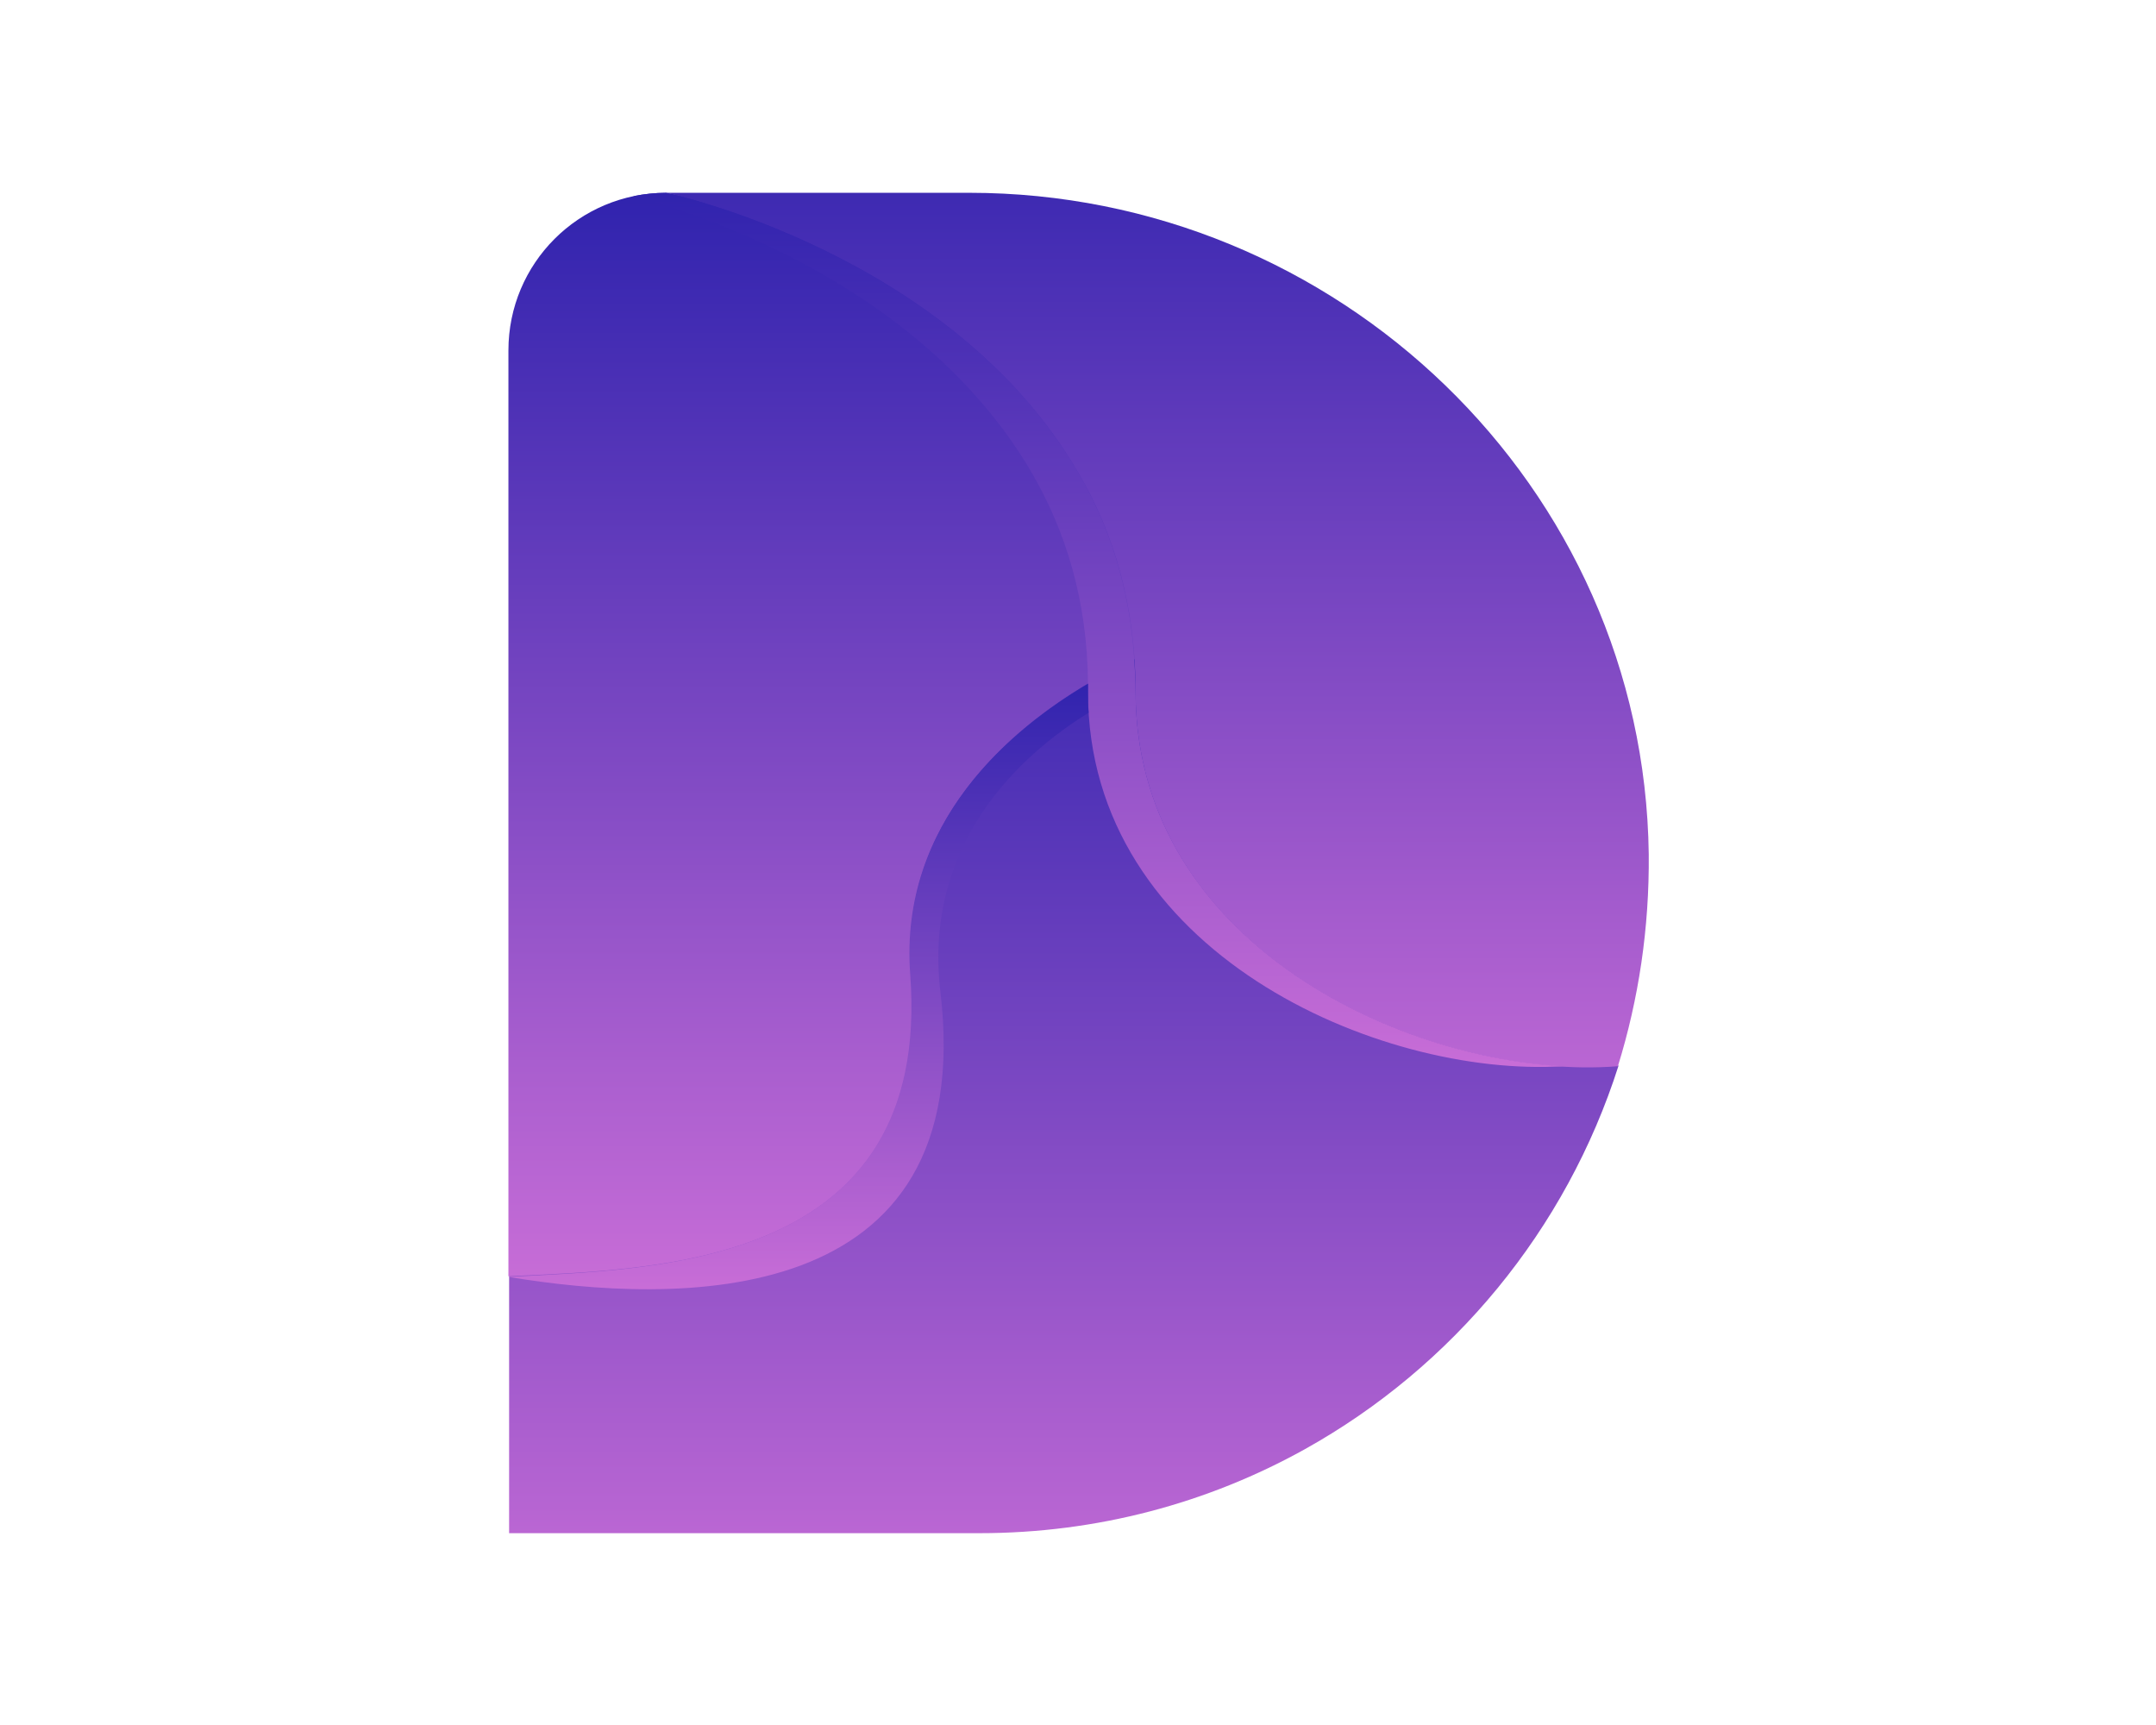
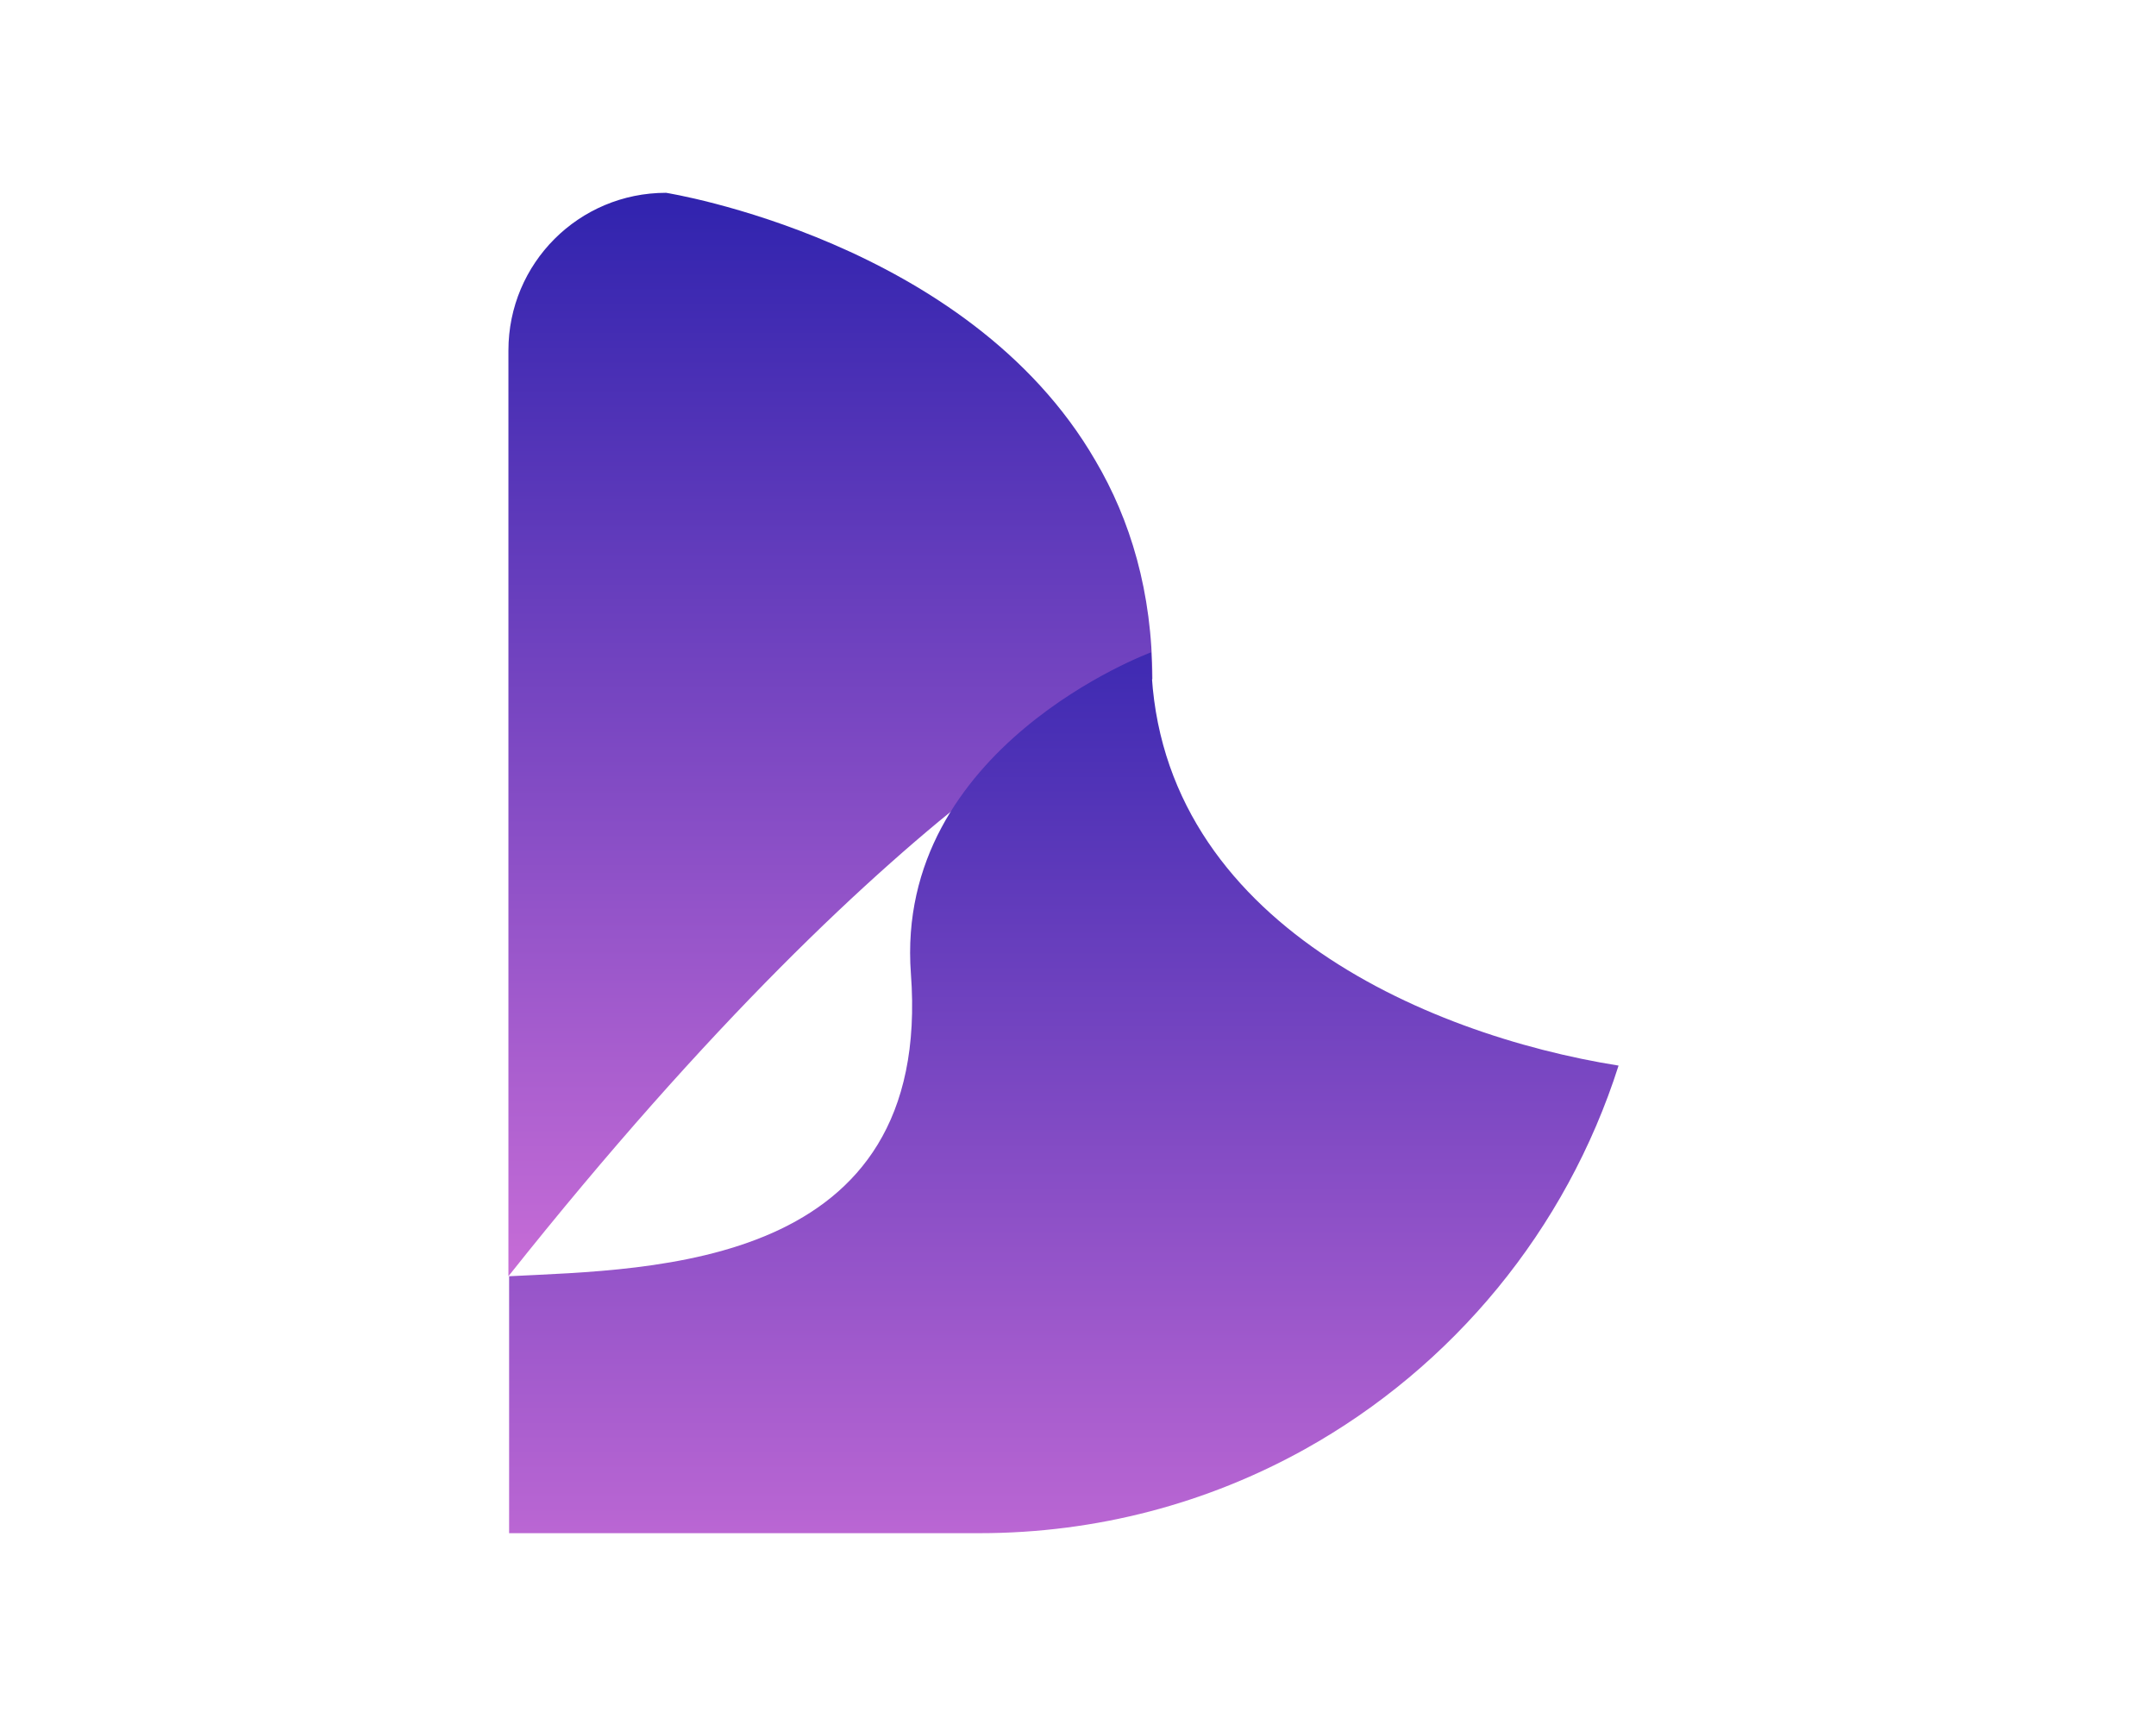
<svg xmlns="http://www.w3.org/2000/svg" version="1.1" width="1280" height="1024" viewBox="0 0 1280 1024" xml:space="preserve">
  <desc>Created with Fabric.js 5.3.0</desc>
  <defs>
</defs>
  <g transform="matrix(1 0 0 1 640 512)" id="background-logo">
-     <rect style="stroke: none; stroke-width: 0; stroke-dasharray: none; stroke-linecap: butt; stroke-dashoffset: 0; stroke-linejoin: miter; stroke-miterlimit: 4; fill: rgb(255,255,255); fill-opacity: 0; fill-rule: nonzero; opacity: 1;" paint-order="stroke" x="-640" y="-512" rx="0" ry="0" width="1280" height="1024" />
-   </g>
+     </g>
  <g transform="matrix(5.073 0 0 5.073 640.361 512.289)" id="logo-logo">
    <g style="" paint-order="stroke">
      <g transform="matrix(0.785 0 0 0.785 -29.049 -14.294)">
        <linearGradient id="SVGID_1965_483227" gradientUnits="userSpaceOnUse" gradientTransform="matrix(1 0 0 1 77.5 30.7)" x1="0" y1="0" x2="0" y2="163">
          <stop offset="0%" style="stop-color:rgb(48,35,174);stop-opacity: 1" />
          <stop offset="100%" style="stop-color:rgb(200,109,215);stop-opacity: 1" />
        </linearGradient>
-         <path style="stroke: none; stroke-width: 1; stroke-dasharray: none; stroke-linecap: butt; stroke-dashoffset: 0; stroke-linejoin: miter; stroke-miterlimit: 4; fill: url(#SVGID_1965_483227); fill-rule: nonzero; opacity: 1;" paint-order="stroke" transform=" translate(-125.5, -112.392)" d="M 173.5 103.2 C 173.5 90.2 170.2 79.4 165 70.6 C 146 37.8 101 30.7 101 30.7 C 88 30.7 77.5 41.2 77.5 54.2 L 77.5 145.3 L 77.5 192.2 C 102.2 196.4 147.6 197.7 141.9 149.8 C 137.9 116.2 173.5 103.2 173.5 103.2 z" stroke-linecap="round" />
+         <path style="stroke: none; stroke-width: 1; stroke-dasharray: none; stroke-linecap: butt; stroke-dashoffset: 0; stroke-linejoin: miter; stroke-miterlimit: 4; fill: url(#SVGID_1965_483227); fill-rule: nonzero; opacity: 1;" paint-order="stroke" transform=" translate(-125.5, -112.392)" d="M 173.5 103.2 C 173.5 90.2 170.2 79.4 165 70.6 C 146 37.8 101 30.7 101 30.7 C 88 30.7 77.5 41.2 77.5 54.2 L 77.5 145.3 L 77.5 192.2 C 137.9 116.2 173.5 103.2 173.5 103.2 z" stroke-linecap="round" />
      </g>
      <g transform="matrix(0.785 0 0 0.785 -1.729 26.888)">
        <linearGradient id="SVGID_483228" gradientUnits="userSpaceOnUse" gradientTransform="matrix(1 0 0 1 77.6 99.2)" x1="82.7" y1="0" x2="82.7" y2="131.3">
          <stop offset="0%" style="stop-color:rgb(62,42,178);stop-opacity: 1" />
          <stop offset="100%" style="stop-color:rgb(186,102,211);stop-opacity: 1" />
        </linearGradient>
        <path style="stroke: none; stroke-width: 1; stroke-dasharray: none; stroke-linecap: butt; stroke-dashoffset: 0; stroke-linejoin: miter; stroke-miterlimit: 4; fill: url(#SVGID_483228); fill-rule: nonzero; opacity: 1;" paint-order="stroke" transform=" translate(-160.3, -164.85)" d="M 173.3 99.2 C 173.3 99.2 135 113.3 137.5 147.1 C 140.8 191.1 99.1 191.1 77.6 192.2 L 77.6 230.5 L 147.7 230.5 C 165.3 230.5 181.8 226 196.2 218 C 218.3 205.7 235.2 185.3 243 160.8 C 214.1 156.2 173.3 138.7 173.3 99.2 z" stroke-linecap="round" />
      </g>
      <g transform="matrix(0.785 0 0 0.785 9.224 -27.251)">
        <linearGradient id="SVGID_483229" gradientUnits="userSpaceOnUse" gradientTransform="matrix(1 0 0 1 101 30.7)" x1="73.252" y1="0" x2="73.252" y2="130.375">
          <stop offset="0%" style="stop-color:rgb(62,42,178);stop-opacity: 1" />
          <stop offset="100%" style="stop-color:rgb(186,102,211);stop-opacity: 1" />
        </linearGradient>
-         <path style="stroke: none; stroke-width: 1; stroke-dasharray: none; stroke-linecap: butt; stroke-dashoffset: 0; stroke-linejoin: miter; stroke-miterlimit: 4; fill: url(#SVGID_483229); fill-rule: nonzero; opacity: 1;" paint-order="stroke" transform=" translate(-174.252, -95.888)" d="M 247.5 129.3 C 247.6 140.3 246 150.9 242.9 160.9 C 215.6 163.1 171 144.6 171 105.1 C 171 92.1 167.7 81.3 162.5 72.5 C 143.4 39.6 101 30.7 101 30.7 L 146.2 30.7 C 201.1 30.7 246.8 74.4 247.5 129.3 z" stroke-linecap="round" />
      </g>
      <g transform="matrix(0.785 0 0 0.785 2.275 -27.278)">
        <linearGradient id="SVGID_1968_483230" gradientUnits="userSpaceOnUse" gradientTransform="matrix(1 0 0 1 96.1 30.7)" x1="0" y1="0" x2="0" y2="130">
          <stop offset="0%" style="stop-color:rgb(48,35,174);stop-opacity: 1" />
          <stop offset="100%" style="stop-color:rgb(200,109,215);stop-opacity: 1" />
        </linearGradient>
-         <path style="stroke: none; stroke-width: 1; stroke-dasharray: none; stroke-linecap: butt; stroke-dashoffset: 0; stroke-linejoin: miter; stroke-miterlimit: 4; fill: url(#SVGID_1968_483230); fill-rule: nonzero; opacity: 1;" paint-order="stroke" transform=" translate(-165.4, -95.853)" d="M 171 105.1 C 171 103.5 170.9 101.8 170.8 100.3 C 170.5 100.4 170.5 100.4 170.8 100.3 C 170.1 89.4 167 80.2 162.5 72.5 C 143.7 40.1 102.3 31 101 30.7 C 101 30.7 101 30.7 101 30.7 C 99.3 30.7 97.7 30.9 96.1 31.2 C 104.9 33.5 138.9 44 155.5 72.4 C 160.5 81 163.8 91.3 163.9 103.8 L 163.9 103.8 C 163.9 104.2 163.9 104.6 163.9 105.1 C 163.9 144 207.4 162.6 234.7 160.9 C 207.6 159.4 171 140.8 171 105.1 z" stroke-linecap="round" />
      </g>
      <g transform="matrix(0.785 0 0 0.785 -32.778 14.461)">
        <linearGradient id="SVGID_1969_483231" gradientUnits="userSpaceOnUse" gradientTransform="matrix(1 0 0 1 77.5 103.9)" x1="0" y1="0" x2="0" y2="90">
          <stop offset="0%" style="stop-color:rgb(48,35,174);stop-opacity: 1" />
          <stop offset="100%" style="stop-color:rgb(200,109,215);stop-opacity: 1" />
        </linearGradient>
-         <path style="stroke: none; stroke-width: 1; stroke-dasharray: none; stroke-linecap: butt; stroke-dashoffset: 0; stroke-linejoin: miter; stroke-miterlimit: 4; fill: url(#SVGID_1969_483231); fill-rule: nonzero; opacity: 1;" paint-order="stroke" transform=" translate(-120.75, -149.02)" d="M 141.9 149.8 C 147.6 197.8 102.2 196.4 77.5 192.3 C 99 191.1 140.7 191.1 137.4 147.2 C 135.7 124.4 152.7 110.5 163.9 103.9 C 163.9 104.3 163.9 104.7 163.9 105.2 C 163.9 106.2 163.9 107.2 164 108.2 C 153.8 114.5 139.3 127.7 141.9 149.8 z" stroke-linecap="round" />
      </g>
    </g>
  </g>
</svg>